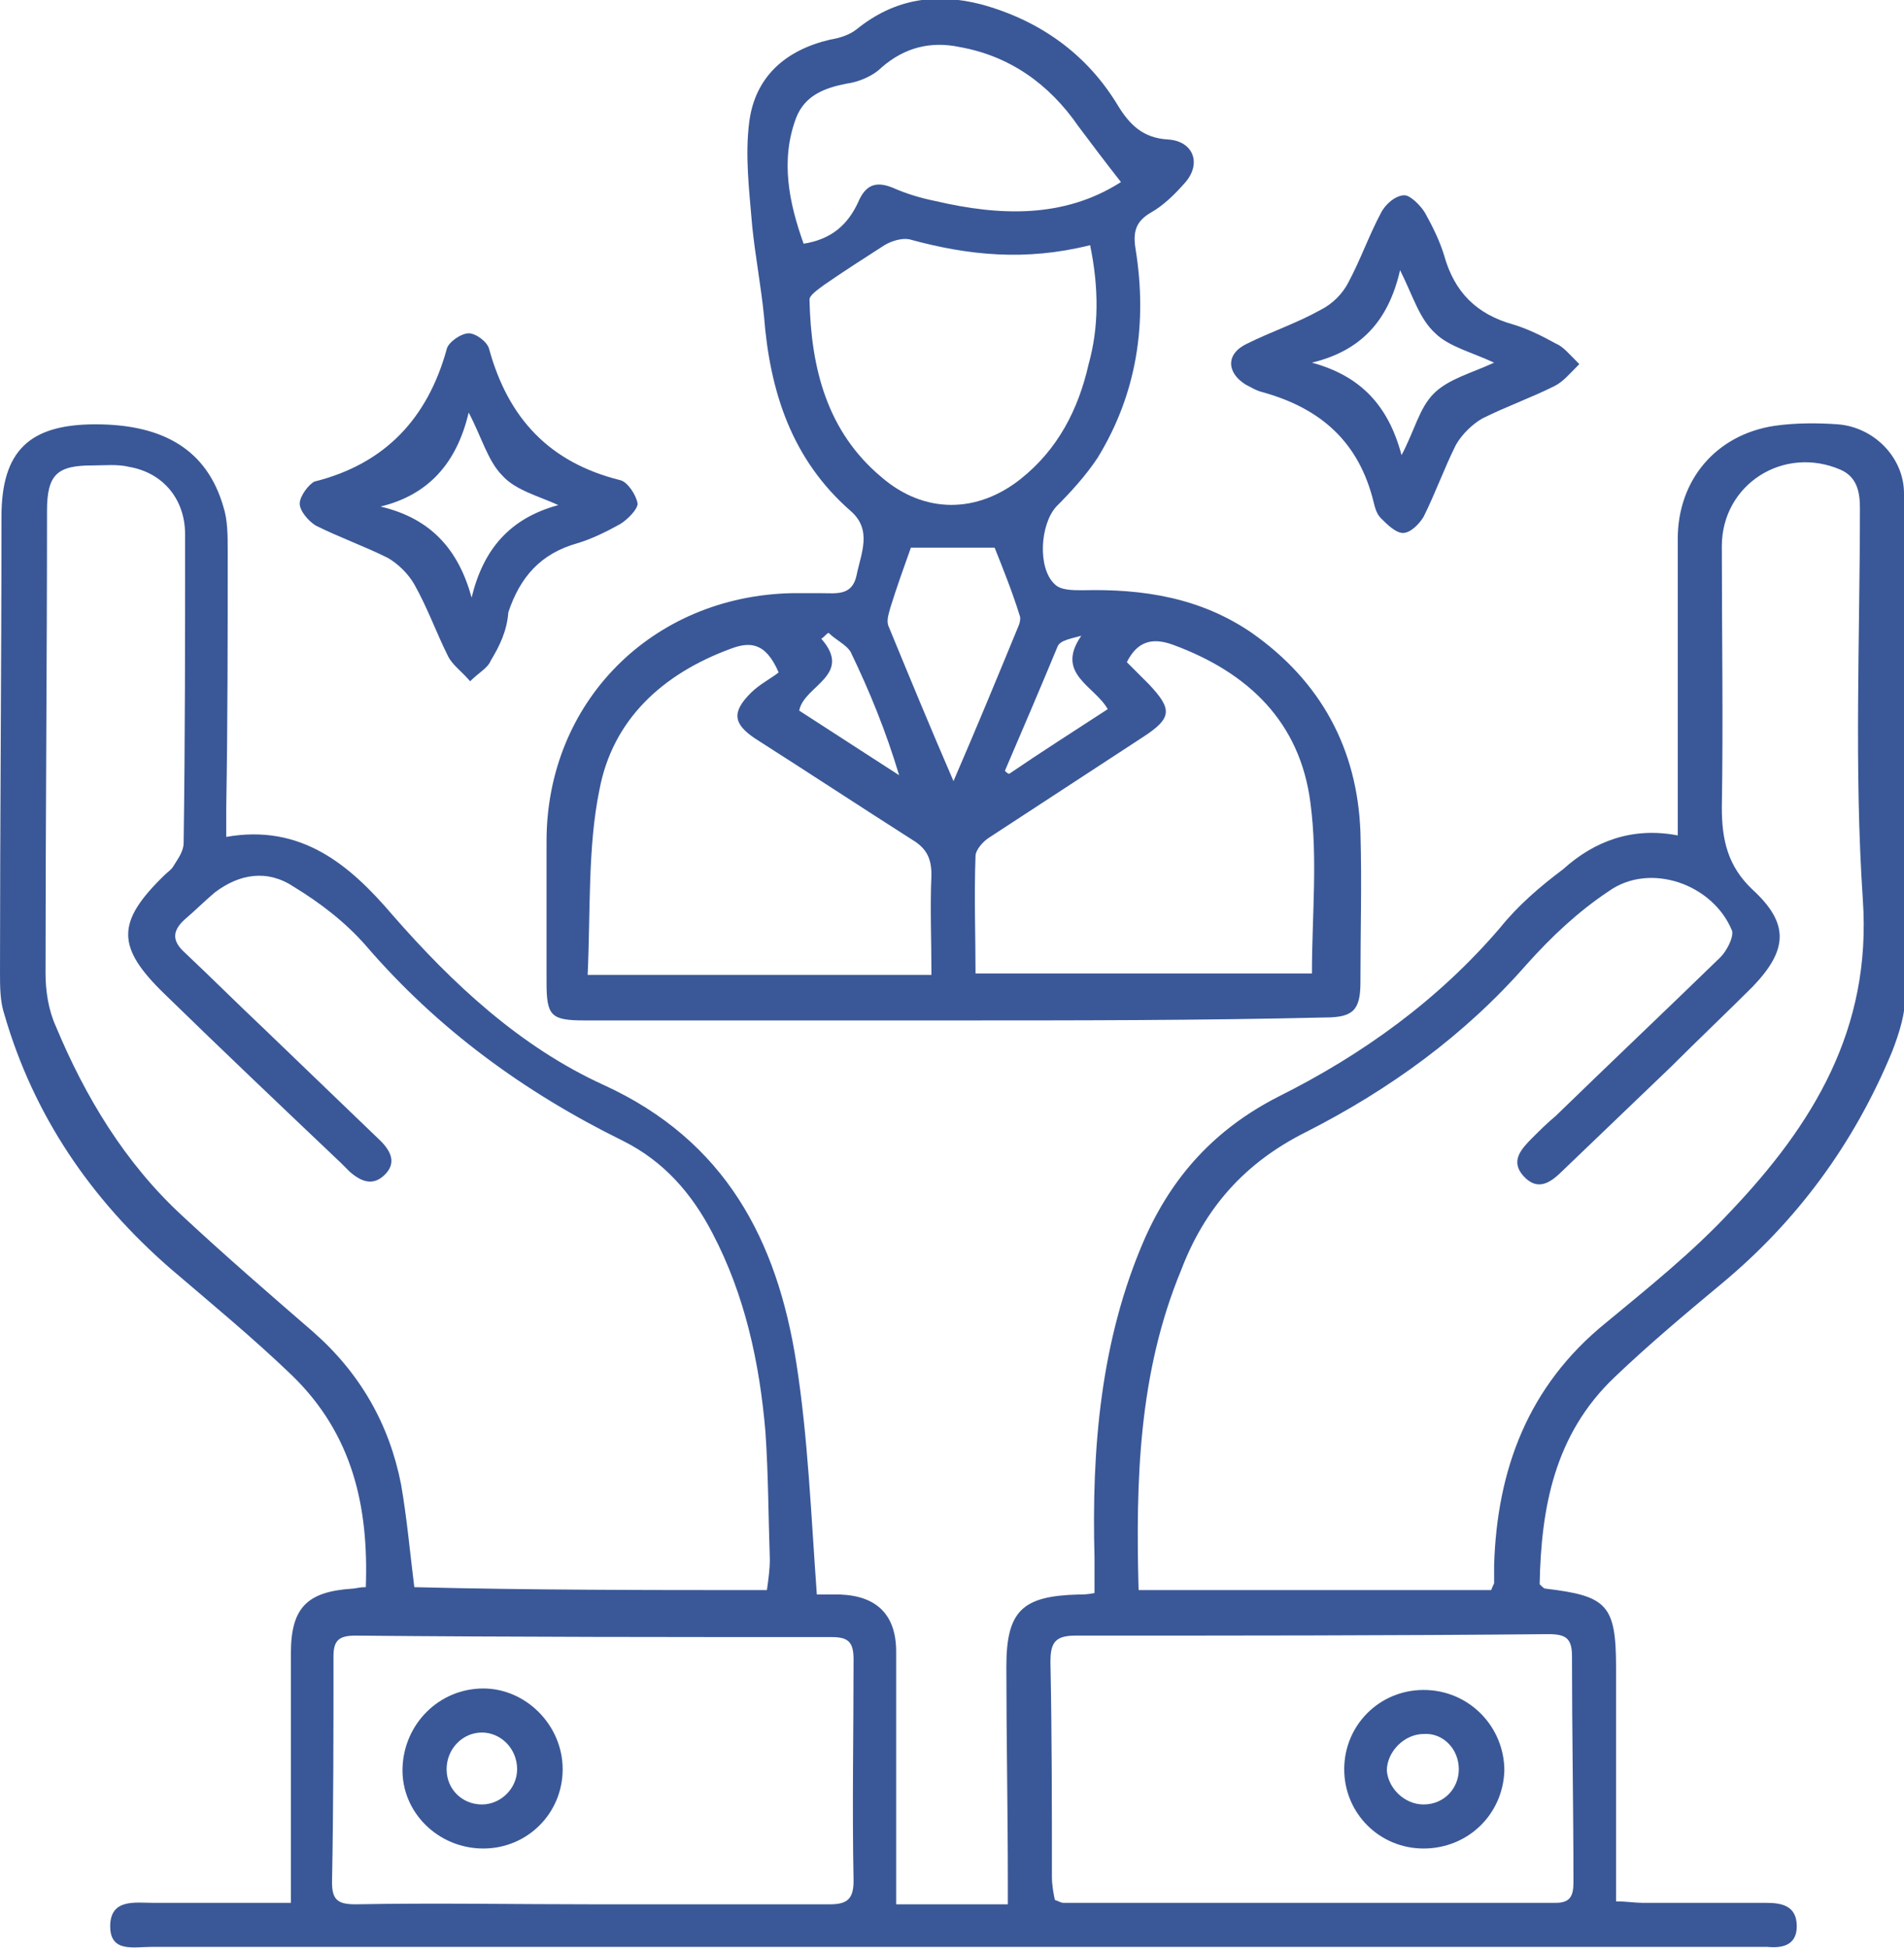
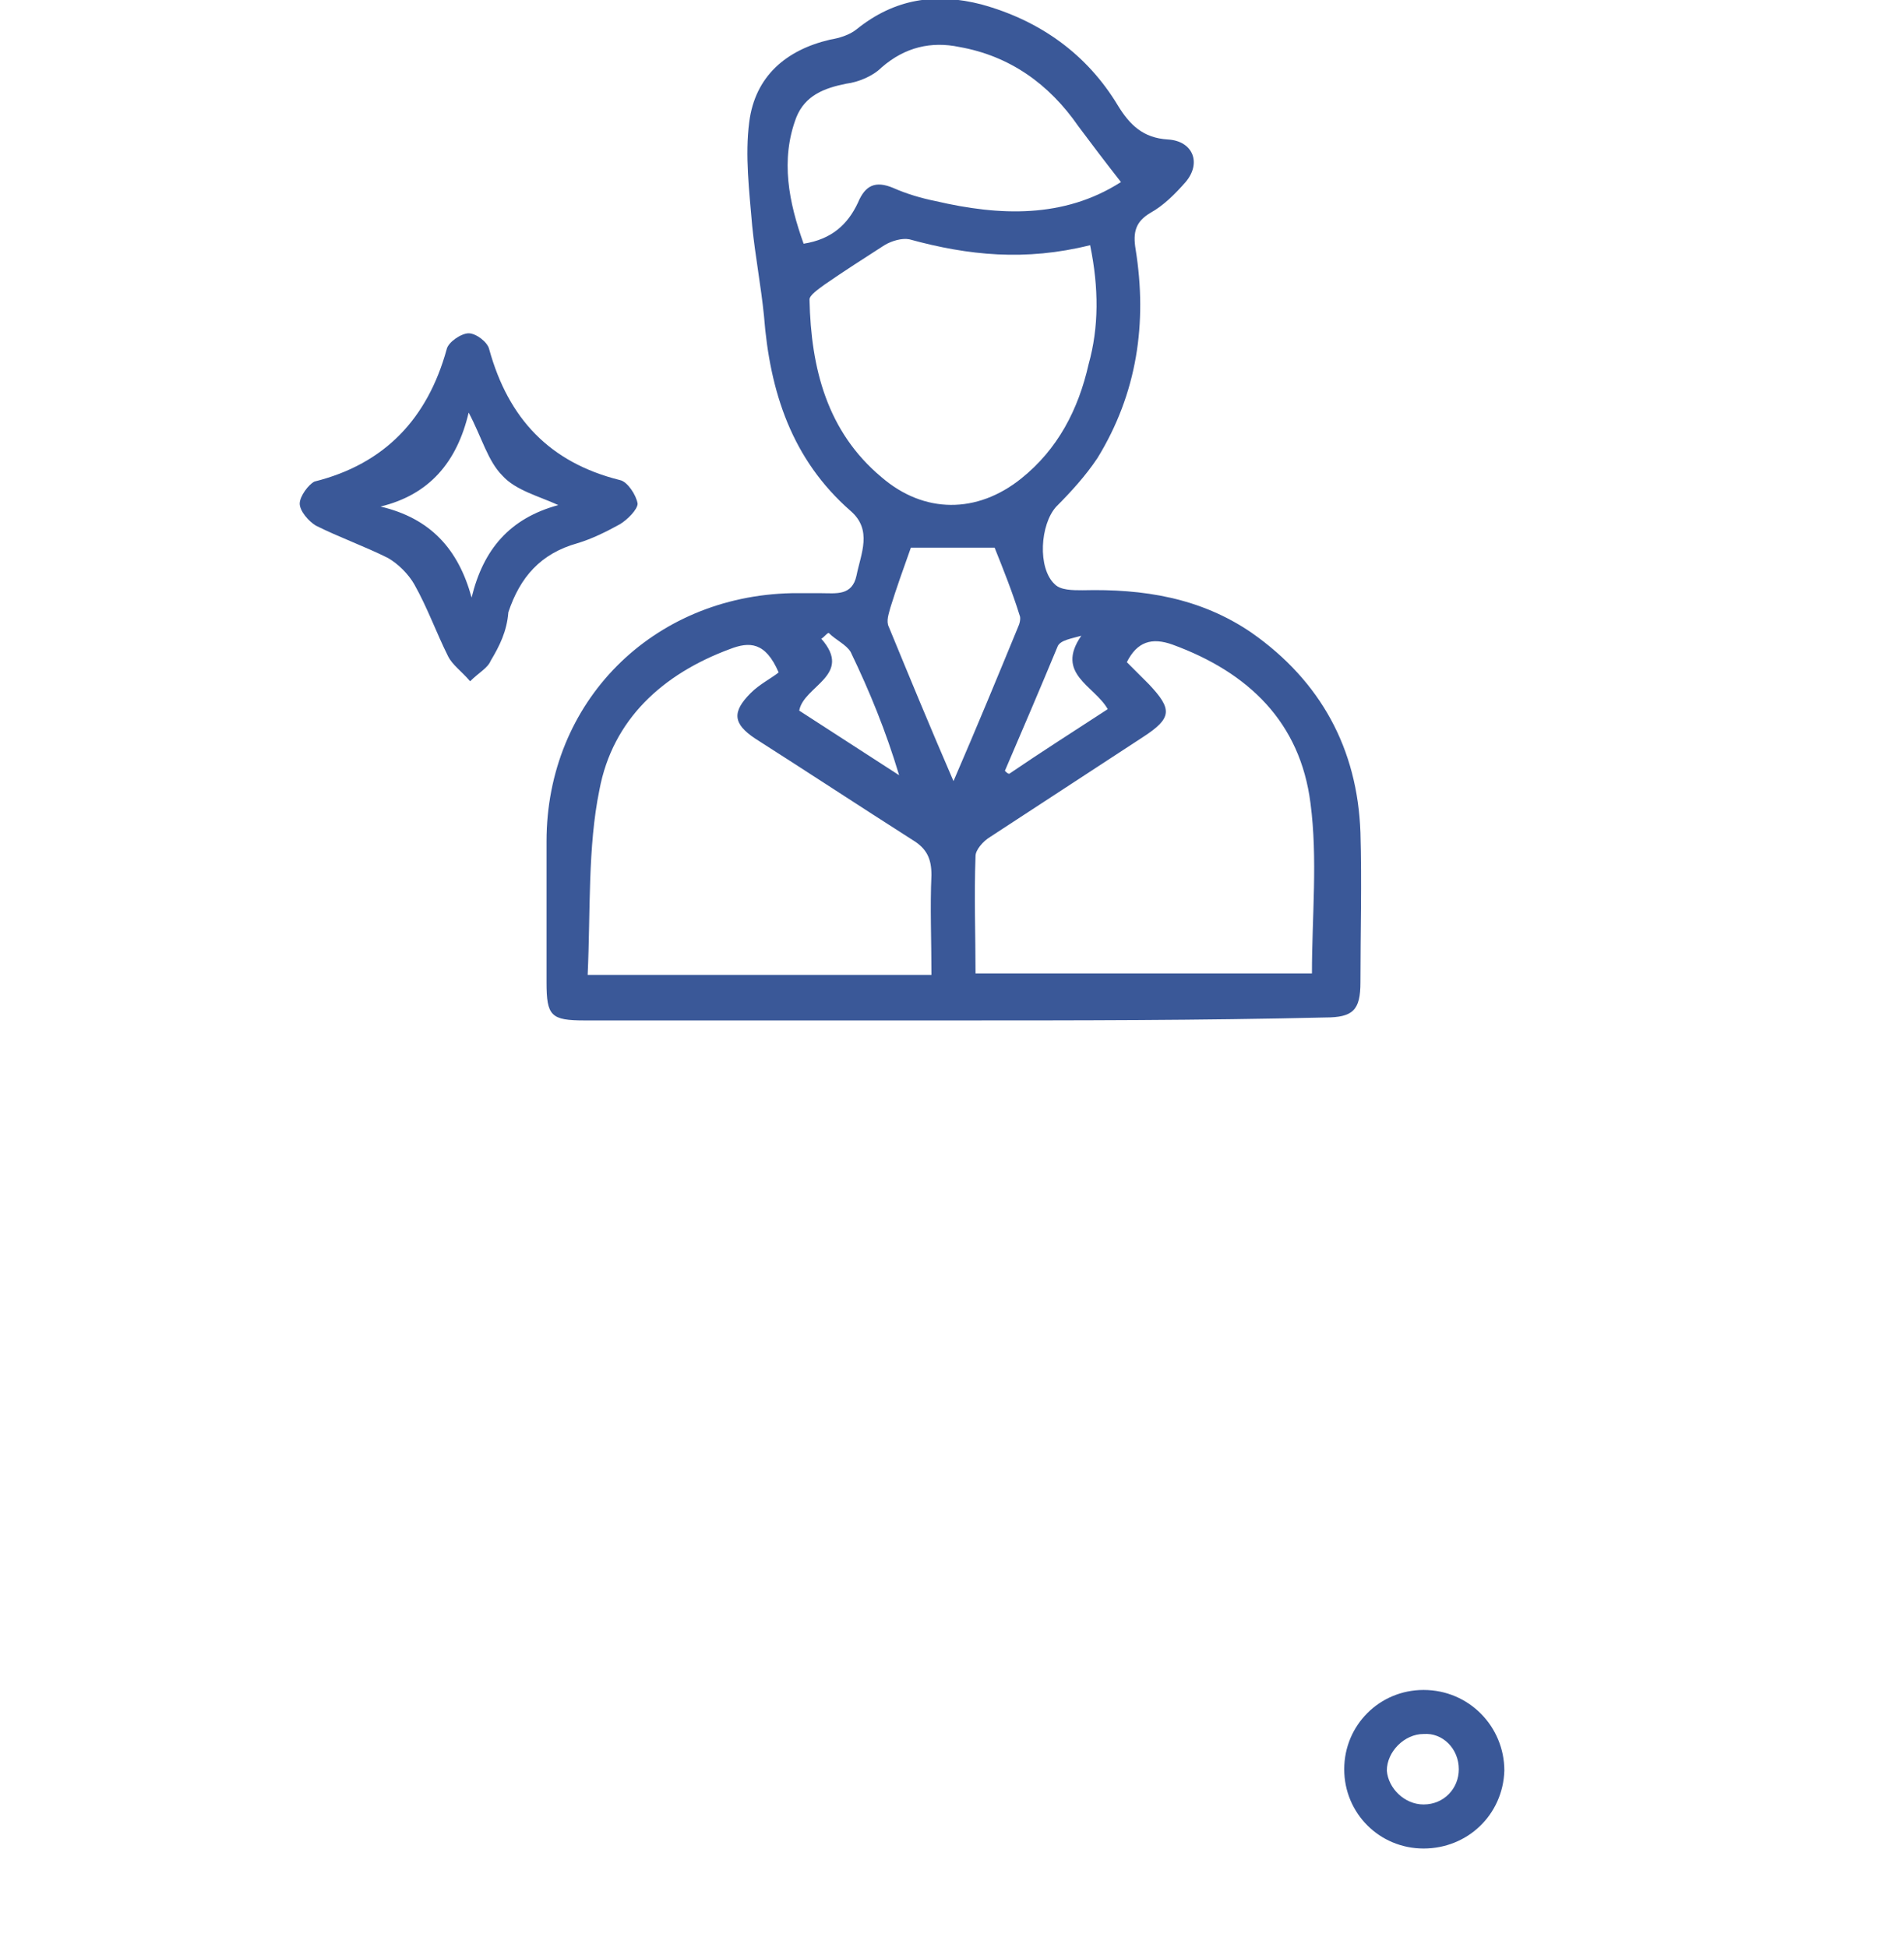
<svg xmlns="http://www.w3.org/2000/svg" fill="none" viewBox="0 0 87 89" height="89" width="87">
-   <path fill="#3A5898" d="M76.662 38.162C76.662 35.278 76.662 32.461 76.662 29.711C76.662 28.035 76.662 26.358 76.662 24.614C76.662 21.931 78.407 19.852 81.093 19.45C82.032 19.316 83.039 19.316 83.979 19.383C85.657 19.517 87 20.925 87 22.535C87.067 30.181 87.067 37.76 87.067 45.405C87.067 46.277 86.799 47.149 86.463 48.021C84.718 52.246 82.1 55.801 78.609 58.685C76.998 60.026 75.319 61.435 73.775 62.91C71.023 65.526 70.419 68.879 70.352 72.367C70.486 72.501 70.553 72.568 70.62 72.568C73.44 72.903 73.843 73.306 73.843 76.19C73.843 79.745 73.843 83.232 73.843 86.854C74.312 86.854 74.715 86.921 75.051 86.921C76.93 86.921 78.81 86.921 80.69 86.921C81.428 86.921 82.1 87.055 82.1 87.994C82.1 88.866 81.428 89 80.757 88.933C80.623 88.933 80.488 88.933 80.287 88.933C55.852 88.933 31.417 88.933 6.914 88.933C6.109 88.933 5.035 89.201 5.035 87.994C5.035 86.72 6.176 86.921 6.981 86.921C9.062 86.921 11.076 86.921 13.292 86.921C13.292 85.043 13.292 83.232 13.292 81.488C13.292 79.476 13.292 77.531 13.292 75.519C13.292 73.44 14.03 72.702 16.111 72.568C16.245 72.568 16.38 72.501 16.715 72.501C16.849 68.812 16.111 65.526 13.359 62.843C11.546 61.099 9.667 59.557 7.787 57.947C4.162 54.795 1.544 50.972 0.201 46.344C0 45.741 0 45.07 0 44.399C0 37.491 0.067 30.516 0.067 23.608C0.067 20.59 1.343 19.383 4.363 19.383C7.519 19.383 9.465 20.59 10.204 23.139C10.405 23.742 10.405 24.48 10.405 25.151C10.405 29.041 10.405 32.931 10.338 36.888C10.338 37.29 10.338 37.693 10.338 38.229C13.762 37.626 15.977 39.503 17.924 41.784C20.676 44.936 23.764 47.82 27.59 49.564C33.162 52.112 35.512 56.673 36.384 62.24C36.921 65.66 37.056 69.148 37.324 72.837C37.526 72.837 37.928 72.837 38.398 72.837C40.076 72.903 40.949 73.775 40.949 75.452C40.949 78.873 40.949 82.293 40.949 85.714C40.949 86.116 40.949 86.518 40.949 86.988C42.627 86.988 44.238 86.988 46.051 86.988C46.051 86.653 46.051 86.317 46.051 85.915C46.051 82.629 45.984 79.409 45.984 76.123C45.984 73.574 46.722 72.903 49.273 72.837C49.474 72.837 49.676 72.837 50.012 72.769C50.012 72.233 50.012 71.696 50.012 71.16C49.877 66.197 50.28 61.234 52.294 56.606C53.569 53.722 55.516 51.576 58.403 50.1C62.296 48.155 65.72 45.674 68.539 42.387C69.345 41.381 70.352 40.509 71.426 39.705C72.836 38.43 74.581 37.76 76.662 38.162ZM35.042 72.635C35.109 72.166 35.176 71.696 35.176 71.227C35.109 69.282 35.109 67.337 34.974 65.392C34.706 62.24 34.035 59.154 32.558 56.338C31.618 54.527 30.343 53.051 28.463 52.112C23.965 49.899 20.005 47.015 16.715 43.192C15.775 42.119 14.634 41.247 13.426 40.509C12.218 39.705 10.942 39.906 9.801 40.778C9.331 41.18 8.928 41.583 8.458 41.985C7.854 42.522 7.854 42.991 8.458 43.528C9.667 44.668 10.808 45.808 12.016 46.948C13.829 48.692 15.574 50.368 17.387 52.112C17.857 52.582 18.125 53.118 17.588 53.655C17.051 54.191 16.514 53.99 15.977 53.521C15.843 53.387 15.708 53.252 15.574 53.118C12.889 50.57 10.204 48.021 7.519 45.405C5.303 43.259 5.303 42.119 7.519 39.973C7.653 39.839 7.854 39.705 7.921 39.57C8.123 39.235 8.391 38.9 8.391 38.497C8.458 33.803 8.458 29.108 8.458 24.413C8.458 22.803 7.451 21.596 5.907 21.328C5.37 21.194 4.766 21.261 4.229 21.261C2.618 21.261 2.148 21.663 2.148 23.34C2.148 30.382 2.081 37.424 2.081 44.466C2.081 45.271 2.215 46.143 2.551 46.881C3.894 50.1 5.706 53.118 8.324 55.533C10.271 57.344 12.285 59.087 14.299 60.831C16.447 62.709 17.789 65.056 18.326 67.806C18.595 69.349 18.729 70.891 18.931 72.501C24.234 72.635 29.537 72.635 35.042 72.635ZM52.026 72.635C57.463 72.635 62.833 72.635 68.137 72.635C68.204 72.434 68.271 72.367 68.271 72.3C68.271 72.032 68.271 71.763 68.271 71.495C68.405 67.136 69.815 63.313 73.373 60.429C75.319 58.819 77.333 57.209 79.079 55.332C82.838 51.374 85.523 47.015 85.12 41.113C84.718 35.144 84.986 29.175 84.986 23.206C84.986 22.468 84.852 21.797 84.113 21.462C81.495 20.322 78.676 22.133 78.676 24.95C78.676 28.907 78.743 32.931 78.676 36.888C78.676 38.363 78.944 39.57 80.086 40.644C81.764 42.186 81.697 43.393 80.086 45.07C78.877 46.277 77.602 47.484 76.394 48.692C74.715 50.301 73.104 51.844 71.426 53.454C70.889 53.99 70.285 54.46 69.613 53.722C69.009 53.051 69.479 52.515 70.016 51.978C70.352 51.643 70.688 51.307 71.09 50.972C73.574 48.558 76.125 46.143 78.609 43.729C78.877 43.46 79.213 42.857 79.146 42.522C78.273 40.375 75.387 39.369 73.507 40.711C72.097 41.65 70.889 42.79 69.748 44.064C66.928 47.283 63.505 49.765 59.678 51.71C56.859 53.118 55.046 55.197 53.972 58.014C52.026 62.709 51.891 67.605 52.026 72.635ZM48.199 86.787C48.401 86.854 48.468 86.921 48.602 86.921C56.12 86.921 63.639 86.921 71.09 86.921C71.762 86.921 71.896 86.585 71.896 85.982C71.896 82.561 71.829 79.074 71.829 75.653C71.829 74.849 71.56 74.647 70.755 74.647C63.572 74.714 56.322 74.714 49.139 74.714C48.199 74.714 47.998 75.05 47.998 75.922C48.065 79.208 48.065 82.427 48.065 85.714C48.065 86.116 48.132 86.451 48.199 86.787ZM27.12 86.988C30.745 86.988 34.303 86.988 37.928 86.988C38.734 86.988 39.002 86.72 39.002 85.915C38.935 82.561 39.002 79.141 39.002 75.787C39.002 74.983 38.734 74.781 37.995 74.781C30.745 74.781 23.495 74.781 16.245 74.714C15.507 74.714 15.238 74.916 15.238 75.653C15.238 79.074 15.238 82.561 15.171 85.982C15.171 86.787 15.44 86.988 16.245 86.988C19.938 86.921 23.495 86.988 27.12 86.988Z" />
  <path fill="#3A5898" d="M43.5 46.613C37.929 46.613 32.29 46.613 26.718 46.613C25.174 46.613 24.973 46.411 24.973 44.869C24.973 42.723 24.973 40.577 24.973 38.43C24.973 32.059 29.806 27.23 36.183 27.096C36.653 27.096 37.056 27.096 37.526 27.096C38.197 27.096 38.936 27.23 39.137 26.291C39.338 25.285 39.875 24.212 38.868 23.34C36.183 20.992 35.176 17.907 34.908 14.42C34.774 13.078 34.505 11.67 34.371 10.329C34.236 8.719 34.035 7.109 34.236 5.567C34.505 3.488 35.915 2.28 37.929 1.811C38.331 1.744 38.801 1.61 39.137 1.341C40.882 -0.067 42.762 -0.335 44.843 0.201C47.528 0.939 49.676 2.482 51.086 4.829C51.623 5.701 52.227 6.304 53.368 6.372C54.51 6.439 54.913 7.445 54.174 8.316C53.704 8.853 53.167 9.39 52.563 9.725C51.892 10.127 51.757 10.597 51.892 11.402C52.429 14.755 51.959 17.974 50.146 20.925C49.609 21.73 48.938 22.468 48.267 23.139C47.528 23.944 47.394 25.956 48.2 26.693C48.468 26.962 49.005 26.962 49.475 26.962C52.227 26.895 54.845 27.297 57.195 28.907C60.35 31.12 62.028 34.205 62.163 38.028C62.23 40.308 62.163 42.589 62.163 44.869C62.163 46.143 61.827 46.478 60.551 46.478C54.845 46.613 49.206 46.613 43.5 46.613ZM44.575 44.467C49.811 44.467 54.913 44.467 59.947 44.467C59.947 41.851 60.216 39.235 59.88 36.687C59.41 32.998 57.061 30.717 53.57 29.443C52.63 29.108 51.959 29.309 51.489 30.248C51.825 30.583 52.16 30.919 52.496 31.254C53.57 32.394 53.57 32.797 52.227 33.668C49.878 35.211 47.595 36.687 45.246 38.229C44.91 38.43 44.575 38.833 44.575 39.101C44.507 40.979 44.575 42.656 44.575 44.467ZM42.561 44.533C42.561 42.924 42.493 41.448 42.561 39.973C42.561 39.235 42.359 38.766 41.688 38.363C39.271 36.821 36.922 35.278 34.505 33.736C33.498 33.065 33.431 32.528 34.304 31.656C34.706 31.254 35.243 30.986 35.579 30.717C34.975 29.309 34.236 29.309 33.364 29.644C30.276 30.785 27.994 32.864 27.389 36.083C26.852 38.699 26.986 41.583 26.852 44.533C32.223 44.533 37.257 44.533 42.561 44.533ZM49.811 11.2C46.857 11.938 44.239 11.67 41.554 10.932C41.218 10.865 40.748 10.999 40.413 11.2C39.473 11.804 38.533 12.408 37.66 13.011C37.392 13.213 36.989 13.481 36.989 13.682C37.056 16.834 37.794 19.718 40.278 21.797C42.225 23.474 44.642 23.474 46.656 21.864C48.334 20.523 49.274 18.712 49.743 16.633C50.213 14.956 50.213 13.145 49.811 11.2ZM51.22 8.316C50.482 7.378 49.878 6.573 49.274 5.768C47.931 3.823 46.118 2.549 43.836 2.146C42.561 1.878 41.352 2.146 40.278 3.085C39.875 3.488 39.204 3.756 38.667 3.823C37.66 4.024 36.788 4.359 36.385 5.365C35.646 7.31 36.049 9.255 36.72 11.133C37.996 10.932 38.734 10.261 39.204 9.255C39.54 8.451 40.01 8.249 40.815 8.585C41.419 8.853 42.091 9.054 42.762 9.188C45.649 9.859 48.602 9.993 51.22 8.316ZM41.621 25.017C41.285 25.956 40.95 26.895 40.681 27.766C40.614 28.035 40.48 28.37 40.614 28.638C41.554 30.919 42.493 33.199 43.568 35.681C44.642 33.199 45.581 30.919 46.521 28.638C46.588 28.504 46.656 28.236 46.588 28.102C46.253 27.029 45.85 26.023 45.447 25.017C44.172 25.017 42.896 25.017 41.621 25.017ZM37.861 28.907C37.727 28.974 37.66 29.108 37.526 29.175C39.003 30.852 36.72 31.321 36.519 32.461C38.063 33.467 39.54 34.406 41.084 35.412C40.48 33.4 39.741 31.589 38.868 29.779C38.667 29.443 38.197 29.242 37.861 28.907ZM45.917 35.211C45.984 35.278 46.051 35.345 46.118 35.345C47.595 34.339 49.072 33.4 50.616 32.394C50.012 31.321 48.2 30.785 49.408 29.041C48.938 29.175 48.468 29.242 48.334 29.51C47.528 31.455 46.723 33.333 45.917 35.211Z" />
-   <path fill="#3A5898" d="M72.164 16.633C71.694 17.102 71.425 17.438 71.022 17.639C69.948 18.176 68.807 18.578 67.733 19.115C67.263 19.383 66.793 19.852 66.525 20.322C65.988 21.395 65.585 22.535 65.048 23.608C64.847 23.944 64.444 24.346 64.108 24.346C63.772 24.346 63.37 23.944 63.101 23.675C62.9 23.474 62.833 23.206 62.766 22.938C62.094 20.188 60.349 18.645 57.664 17.907C57.395 17.84 57.194 17.706 56.925 17.572C56.053 17.035 55.985 16.164 56.992 15.694C58.066 15.158 59.275 14.755 60.349 14.152C60.886 13.883 61.356 13.414 61.624 12.877C62.161 11.871 62.564 10.731 63.101 9.725C63.303 9.323 63.772 8.92 64.175 8.92C64.444 8.92 64.914 9.39 65.115 9.725C65.451 10.329 65.786 10.999 65.988 11.67C66.458 13.347 67.465 14.353 69.143 14.822C69.814 15.023 70.485 15.359 71.09 15.694C71.425 15.828 71.694 16.164 72.164 16.633ZM63.974 12.341C63.437 14.688 62.161 16.029 59.946 16.566C62.161 17.17 63.437 18.511 64.041 20.791C64.645 19.651 64.847 18.645 65.518 17.974C66.189 17.304 67.263 17.035 68.27 16.566C67.263 16.096 66.189 15.828 65.585 15.225C64.847 14.554 64.578 13.548 63.974 12.341Z" />
  <path fill="#3A5898" d="M21.482 31.12C21.08 30.65 20.677 30.382 20.475 29.98C19.938 28.907 19.536 27.766 18.931 26.693C18.663 26.224 18.193 25.754 17.723 25.486C16.649 24.95 15.508 24.547 14.434 24.011C14.098 23.809 13.695 23.34 13.695 23.005C13.695 22.669 14.098 22.133 14.367 21.998C17.589 21.194 19.536 19.115 20.408 15.962C20.475 15.627 21.08 15.225 21.415 15.225C21.751 15.225 22.288 15.627 22.355 15.962C23.228 19.115 25.107 21.127 28.33 21.931C28.665 21.998 29.068 22.602 29.135 23.005C29.135 23.273 28.665 23.742 28.33 23.944C27.725 24.279 27.054 24.614 26.383 24.815C24.705 25.285 23.765 26.358 23.228 27.968C23.161 28.84 22.825 29.51 22.422 30.181C22.288 30.516 21.885 30.718 21.482 31.12ZM25.51 23.072C24.637 22.669 23.563 22.401 22.959 21.73C22.288 21.06 22.019 19.986 21.415 18.846C20.878 21.127 19.603 22.602 17.387 23.139C19.67 23.675 20.945 25.084 21.549 27.297C22.087 25.084 23.295 23.675 25.51 23.072Z" />
  <path fill="#3A5898" d="M65.047 84.439C63.033 84.439 61.422 82.83 61.422 80.818C61.422 78.806 63.033 77.196 65.047 77.196C67.128 77.196 68.739 78.873 68.739 80.885C68.672 82.897 67.061 84.439 65.047 84.439ZM65.047 82.427C65.987 82.427 66.658 81.689 66.658 80.818C66.658 79.879 65.92 79.141 65.047 79.208C64.174 79.208 63.369 80.013 63.369 80.885C63.436 81.689 64.174 82.427 65.047 82.427Z" />
-   <path fill="#3A5898" d="M25.71 80.818C25.71 82.83 24.099 84.439 22.085 84.439C20.004 84.439 18.325 82.763 18.393 80.751C18.46 78.739 20.071 77.129 22.085 77.129C24.032 77.129 25.71 78.806 25.71 80.818ZM22.018 79.141C21.145 79.141 20.407 79.879 20.407 80.818C20.407 81.757 21.145 82.427 22.018 82.427C22.89 82.427 23.629 81.69 23.629 80.818C23.629 79.879 22.89 79.141 22.018 79.141Z" />
</svg>